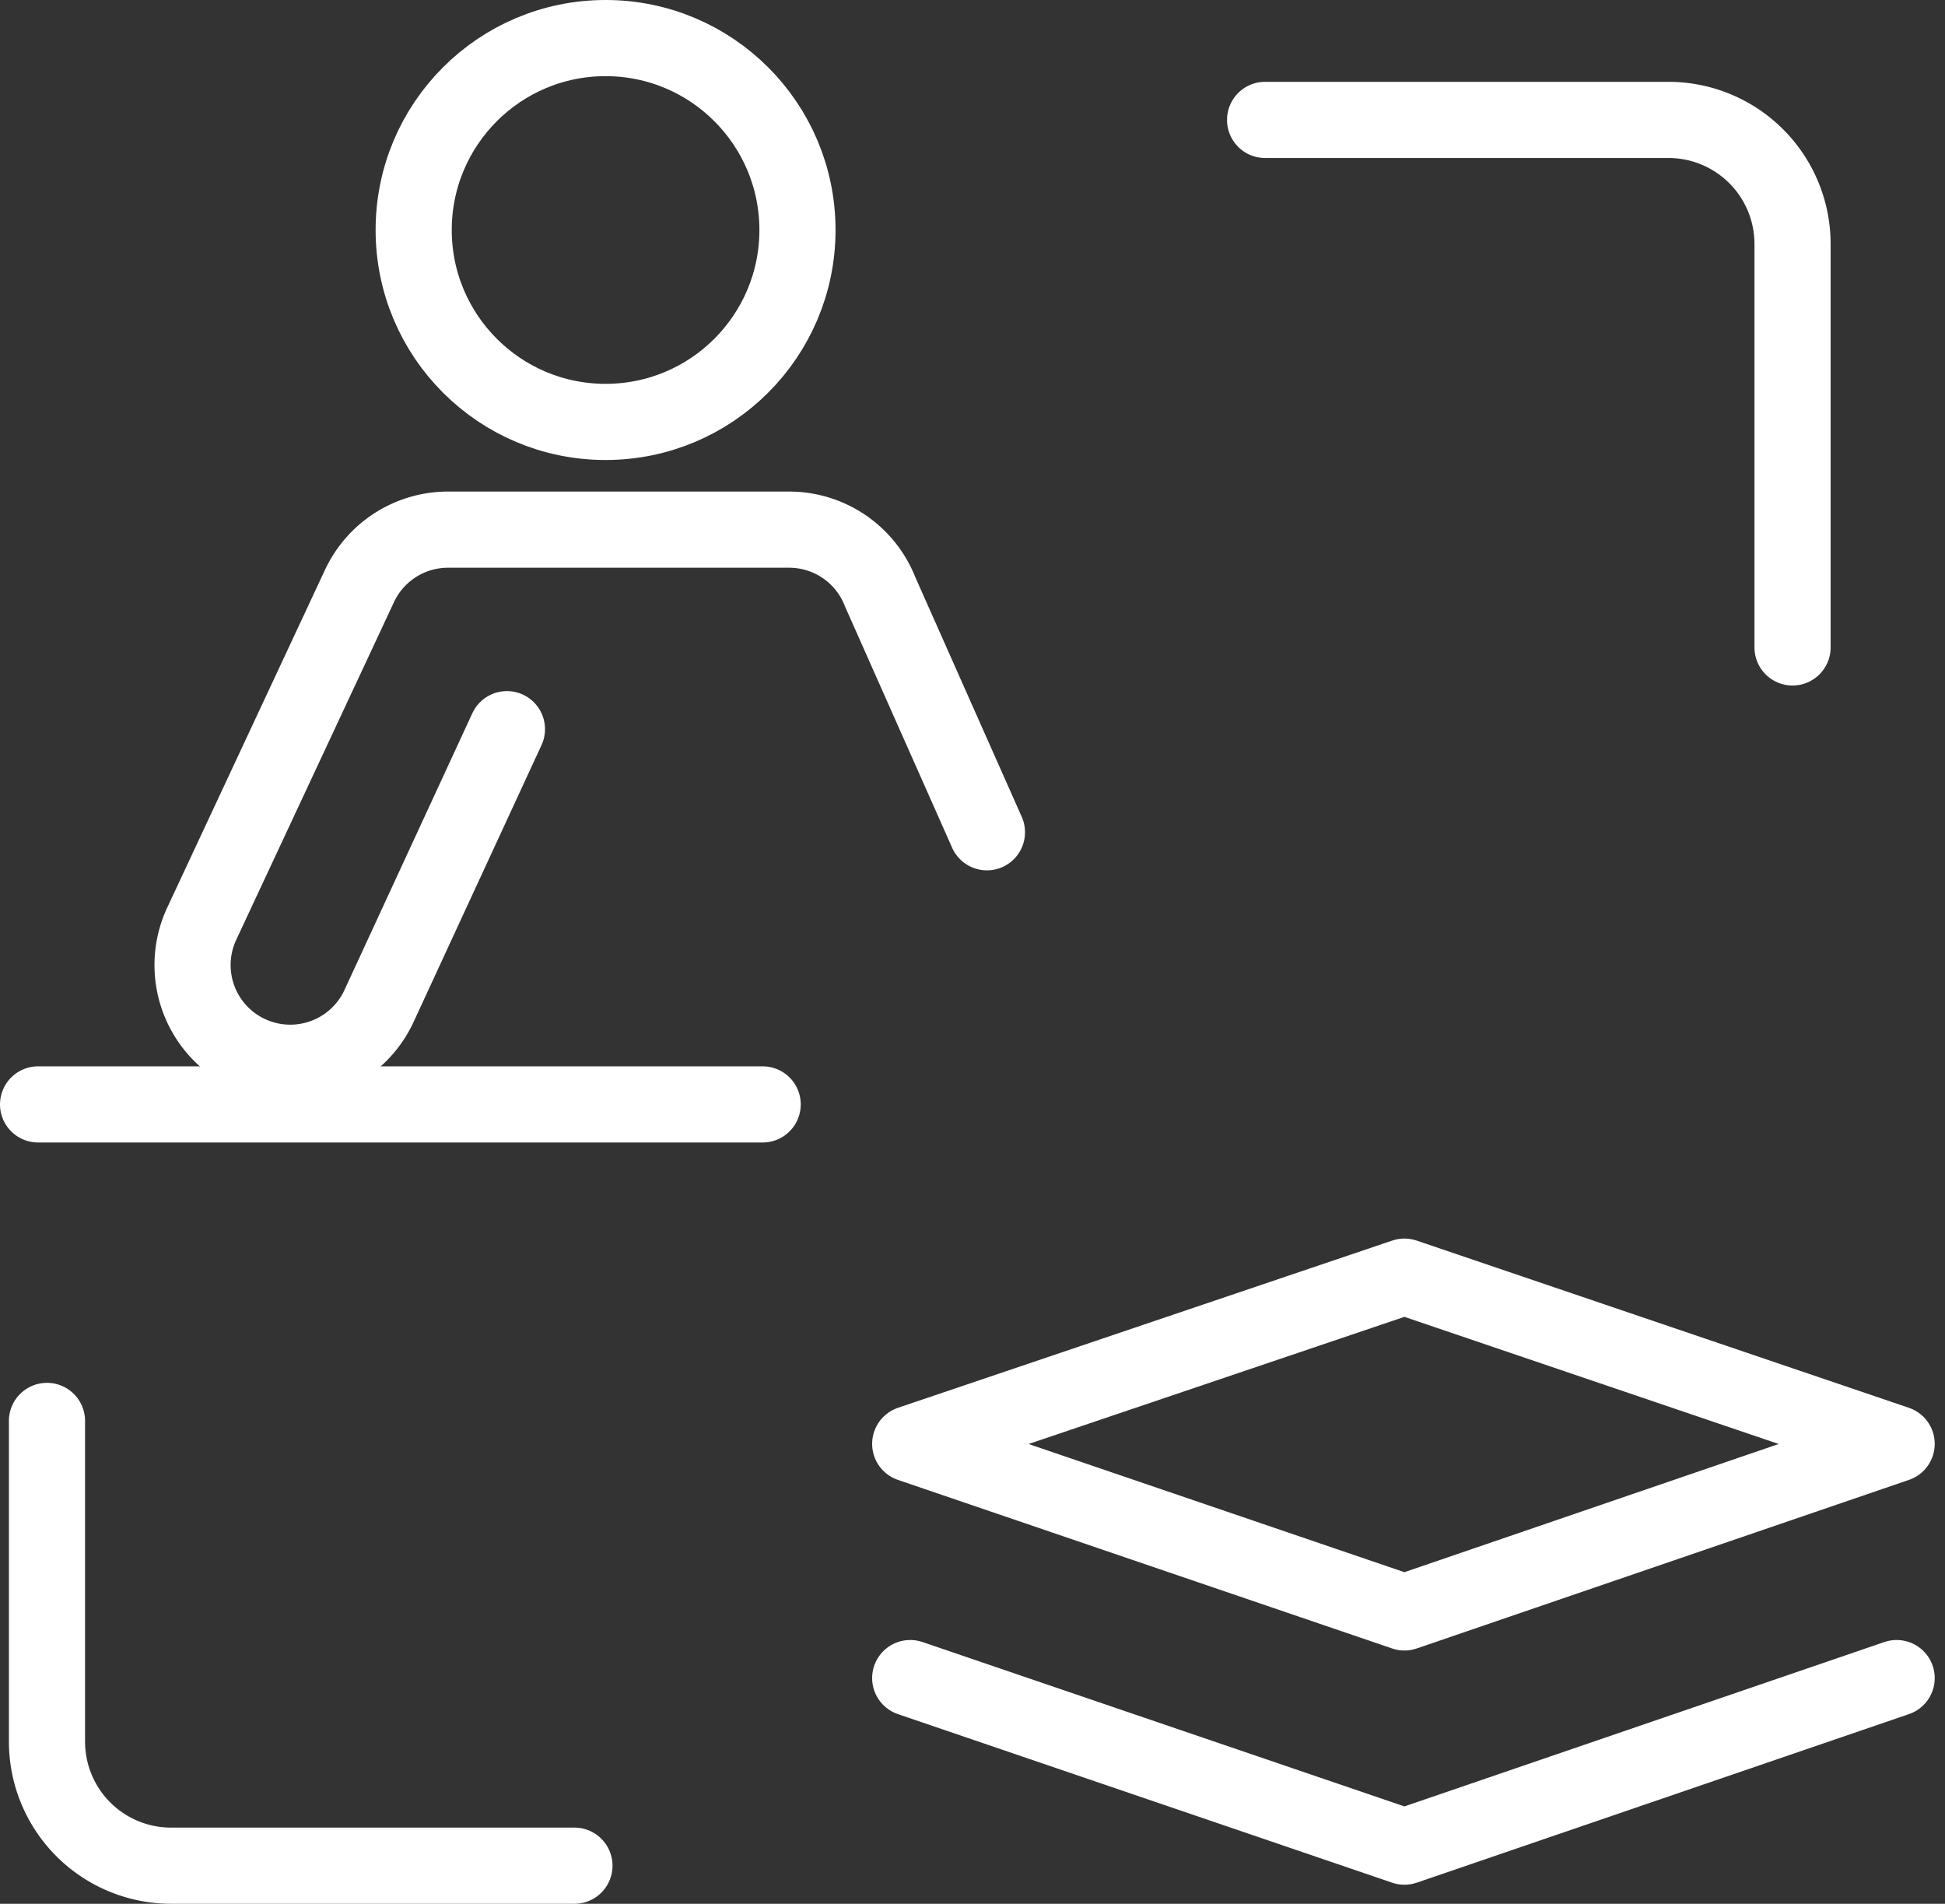
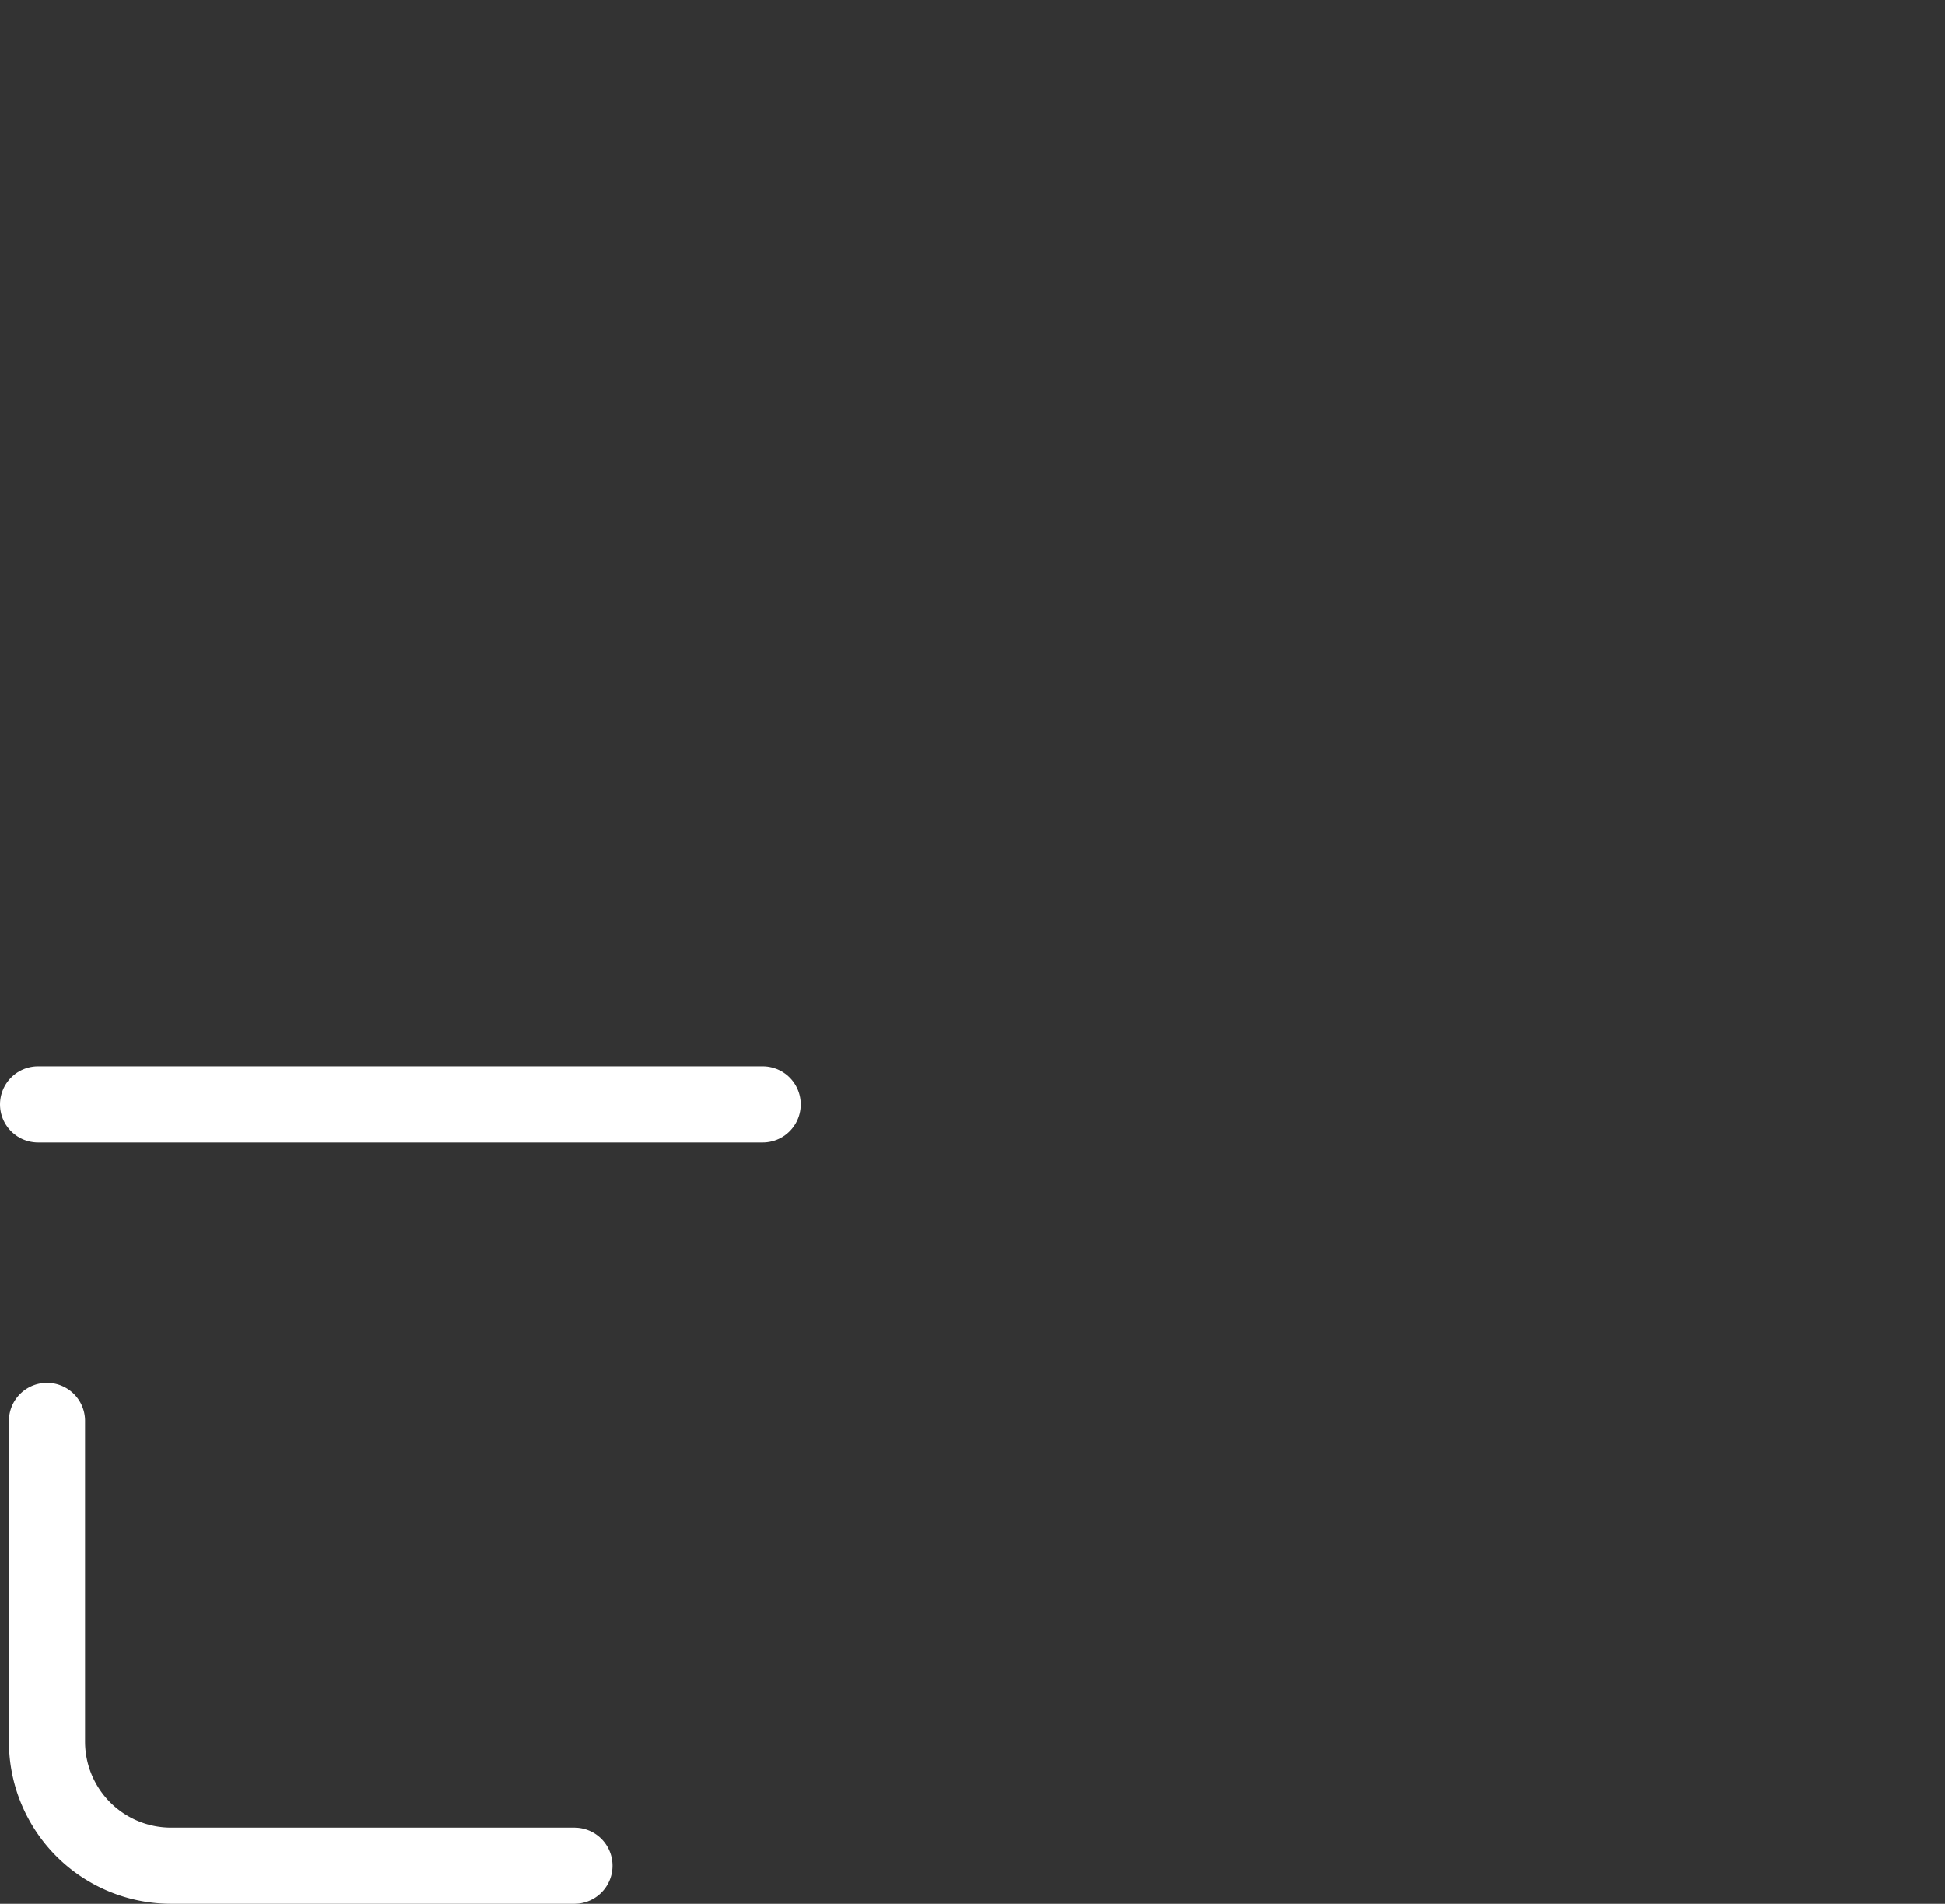
<svg xmlns="http://www.w3.org/2000/svg" width="51.084" height="49.995" viewBox="0 0 51.084 49.995">
  <rect x="0" y="0" width="51.084" height="49.995" fill="#333333" stroke="none" />
  <g id="组_14401" data-name="组 14401" transform="translate(1 1)">
    <g id="组_6973" data-name="组 6973" transform="translate(0 0)">
      <g id="组_5036" data-name="组 5036">
        <g id="组_4798" data-name="组 4798" transform="translate(0.234 2.149)">
-           <path id="路径_31307" data-name="路径 31307" d="M181.216,31.425V20.831a3.259,3.259,0,0,0-3.259-3.259H167.363" transform="translate(-135.37 -17.572)" fill="none" stroke="#fff" stroke-linecap="round" stroke-miterlimit="10" stroke-width="2" />
          <path id="路径_31308" data-name="路径 31308" d="M20.125,174.809v8.421a3.259,3.259,0,0,0,3.259,3.259H33.978" transform="translate(-20.125 -140.643)" fill="none" stroke="#fff" stroke-linecap="round" stroke-miterlimit="10" stroke-width="2" />
        </g>
-         <ellipse id="椭圆_629" data-name="椭圆 629" cx="5.04" cy="5.04" rx="5.04" ry="5.04" transform="translate(9.865)" fill="none" stroke="#fff" stroke-linecap="round" stroke-miterlimit="10" stroke-width="2" />
-         <path id="路径_31309" data-name="路径 31309" d="M57.022,79.947l-2.805-6.316A2.566,2.566,0,0,0,51.826,72H42.867a2.566,2.566,0,0,0-2.325,1.481L36.4,82.347A2.566,2.566,0,0,0,38.728,86h0a2.566,2.566,0,0,0,2.332-1.5l3.355-7.26" transform="translate(-32.101 -59.091)" fill="none" stroke="#fff" stroke-linecap="round" stroke-miterlimit="10" stroke-width="2" />
        <line id="直线_1171" data-name="直线 1171" x2="19.031" transform="translate(0 28.003)" fill="none" stroke="#fff" stroke-linecap="round" stroke-miterlimit="10" stroke-width="2" />
      </g>
-       <path id="路径_43984" data-name="路径 43984" d="M-1788.491-145.837l12.98-4.391,12.928,4.391-12.928,4.427Z" transform="translate(1811.397 182.754)" fill="none" stroke="#fff" stroke-linecap="round" stroke-linejoin="round" stroke-width="2" />
    </g>
-     <path id="路径_43985" data-name="路径 43985" d="M-1762.583-102.1l-12.928,4.427-12.98-4.427" transform="translate(1811.397 145.168)" fill="none" stroke="#fff" stroke-linecap="round" stroke-linejoin="round" stroke-width="2" />
  </g>
</svg>